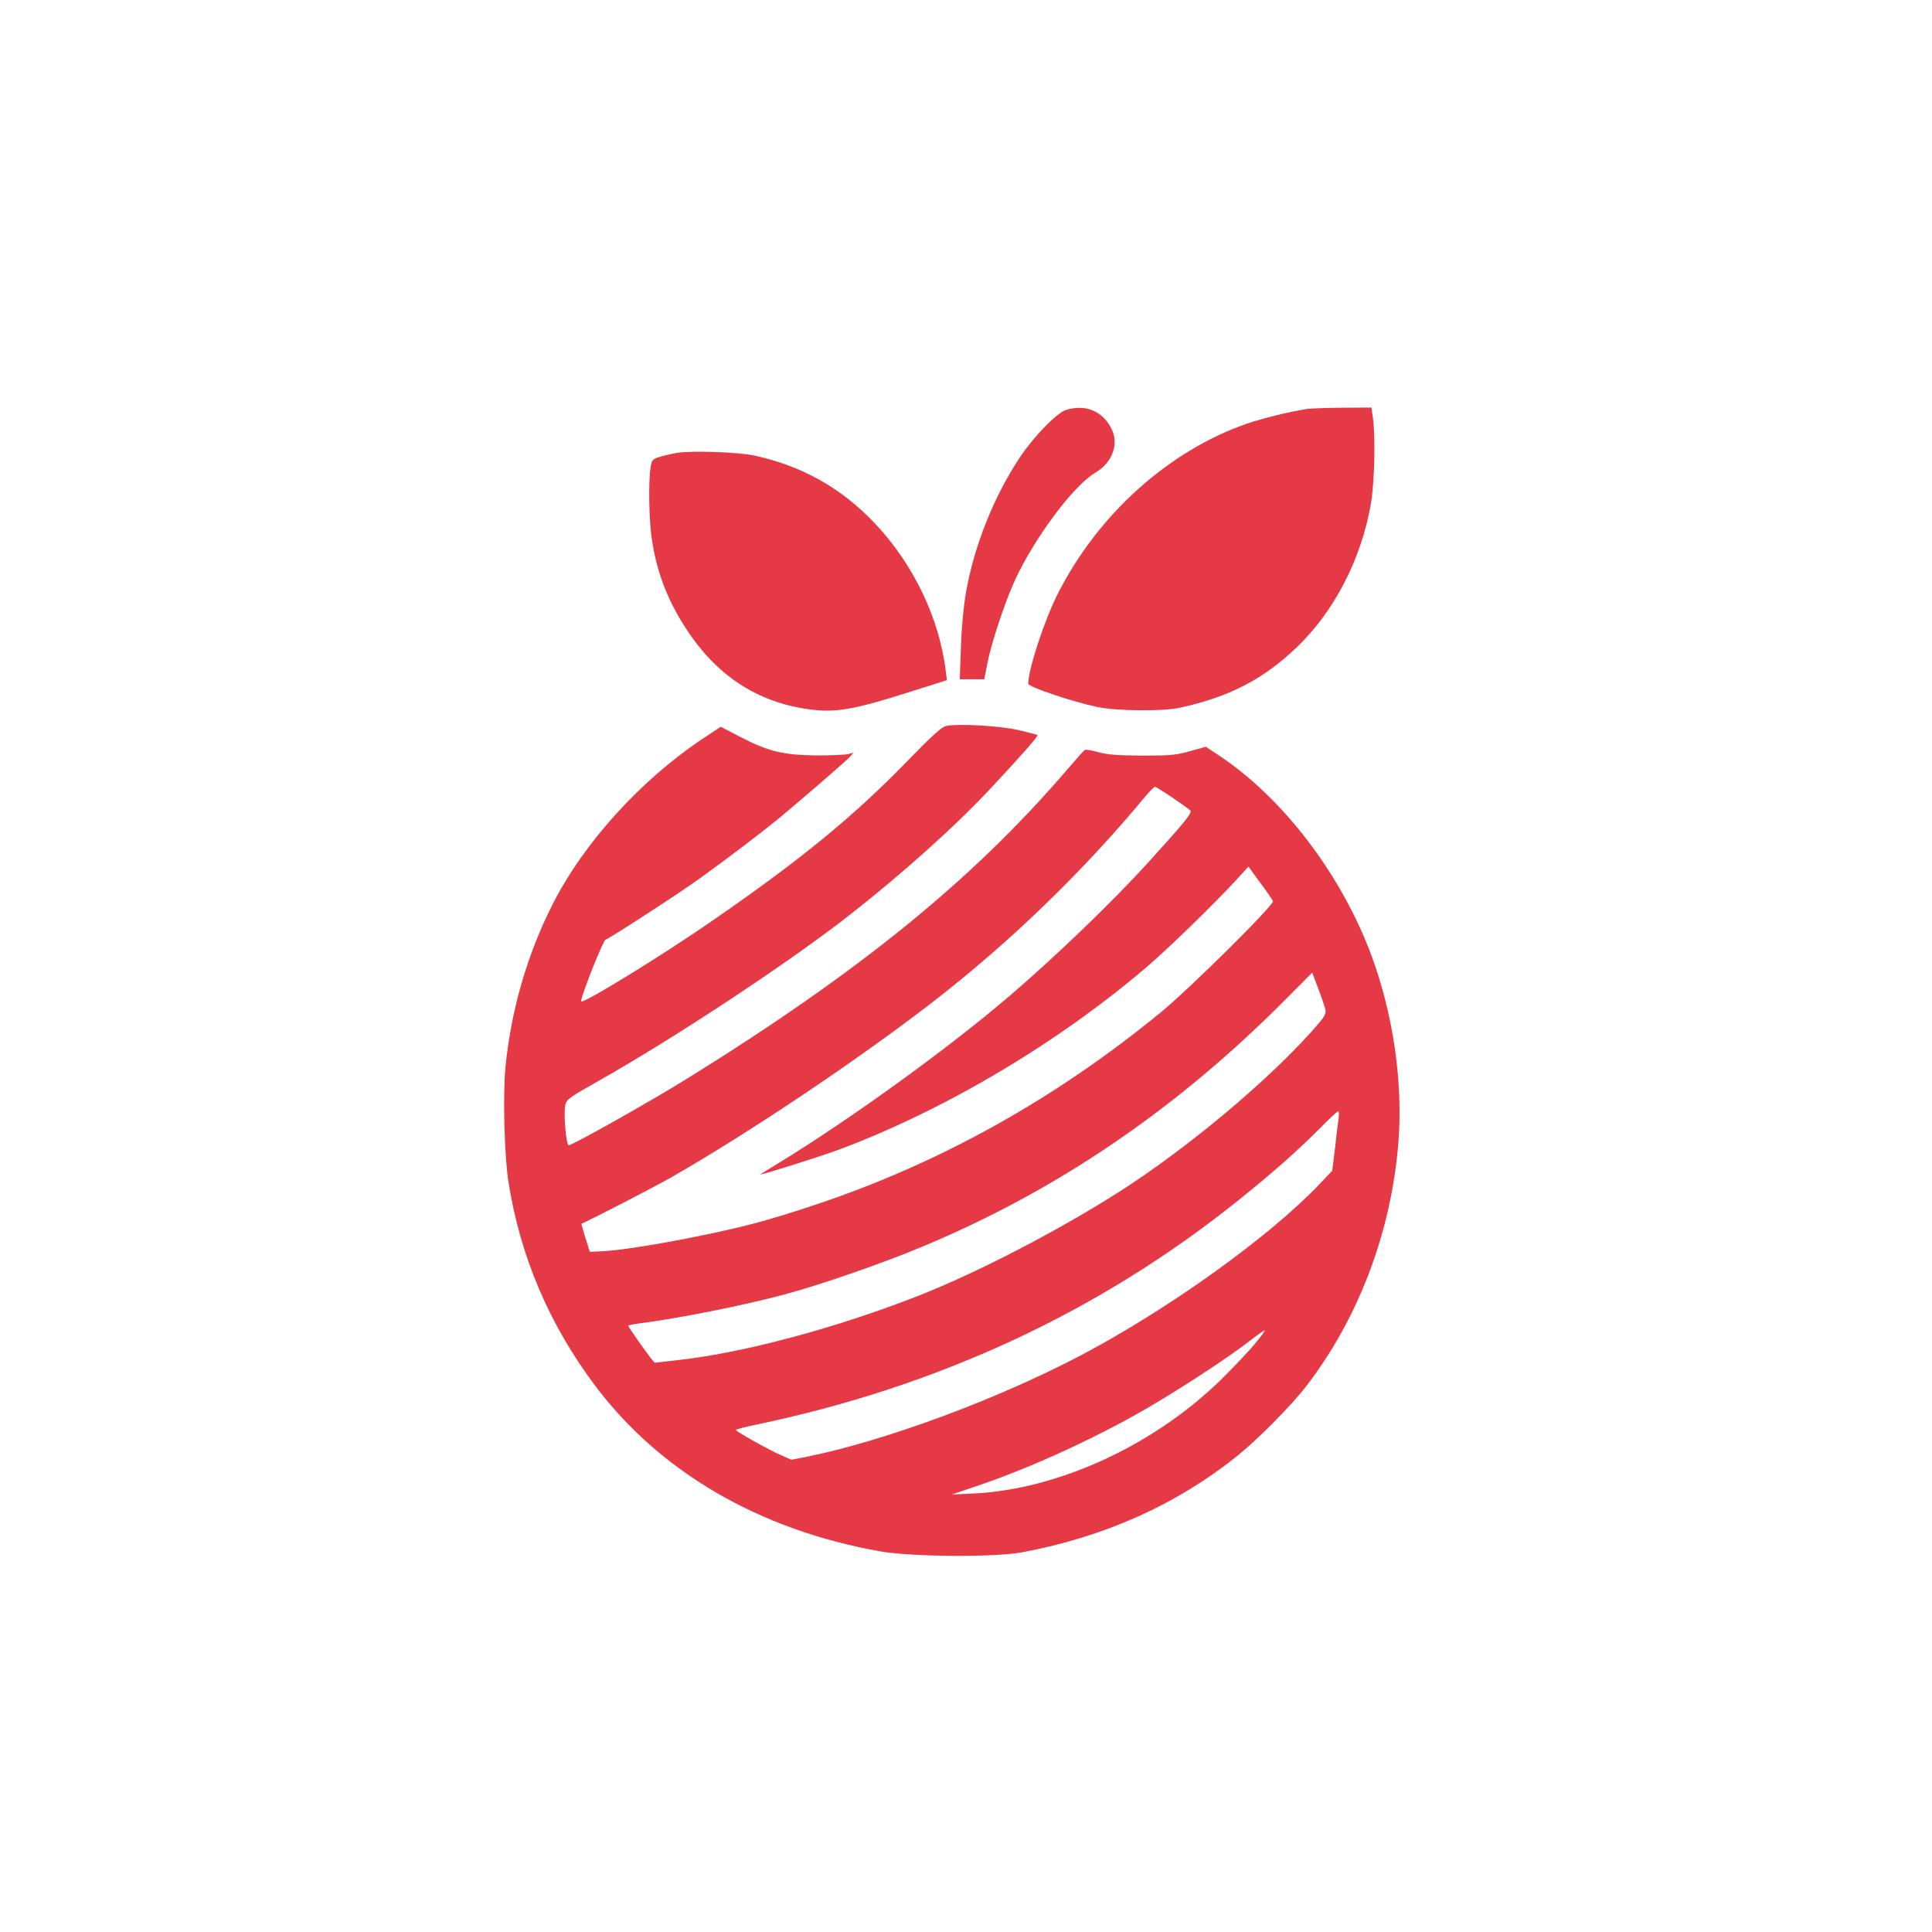
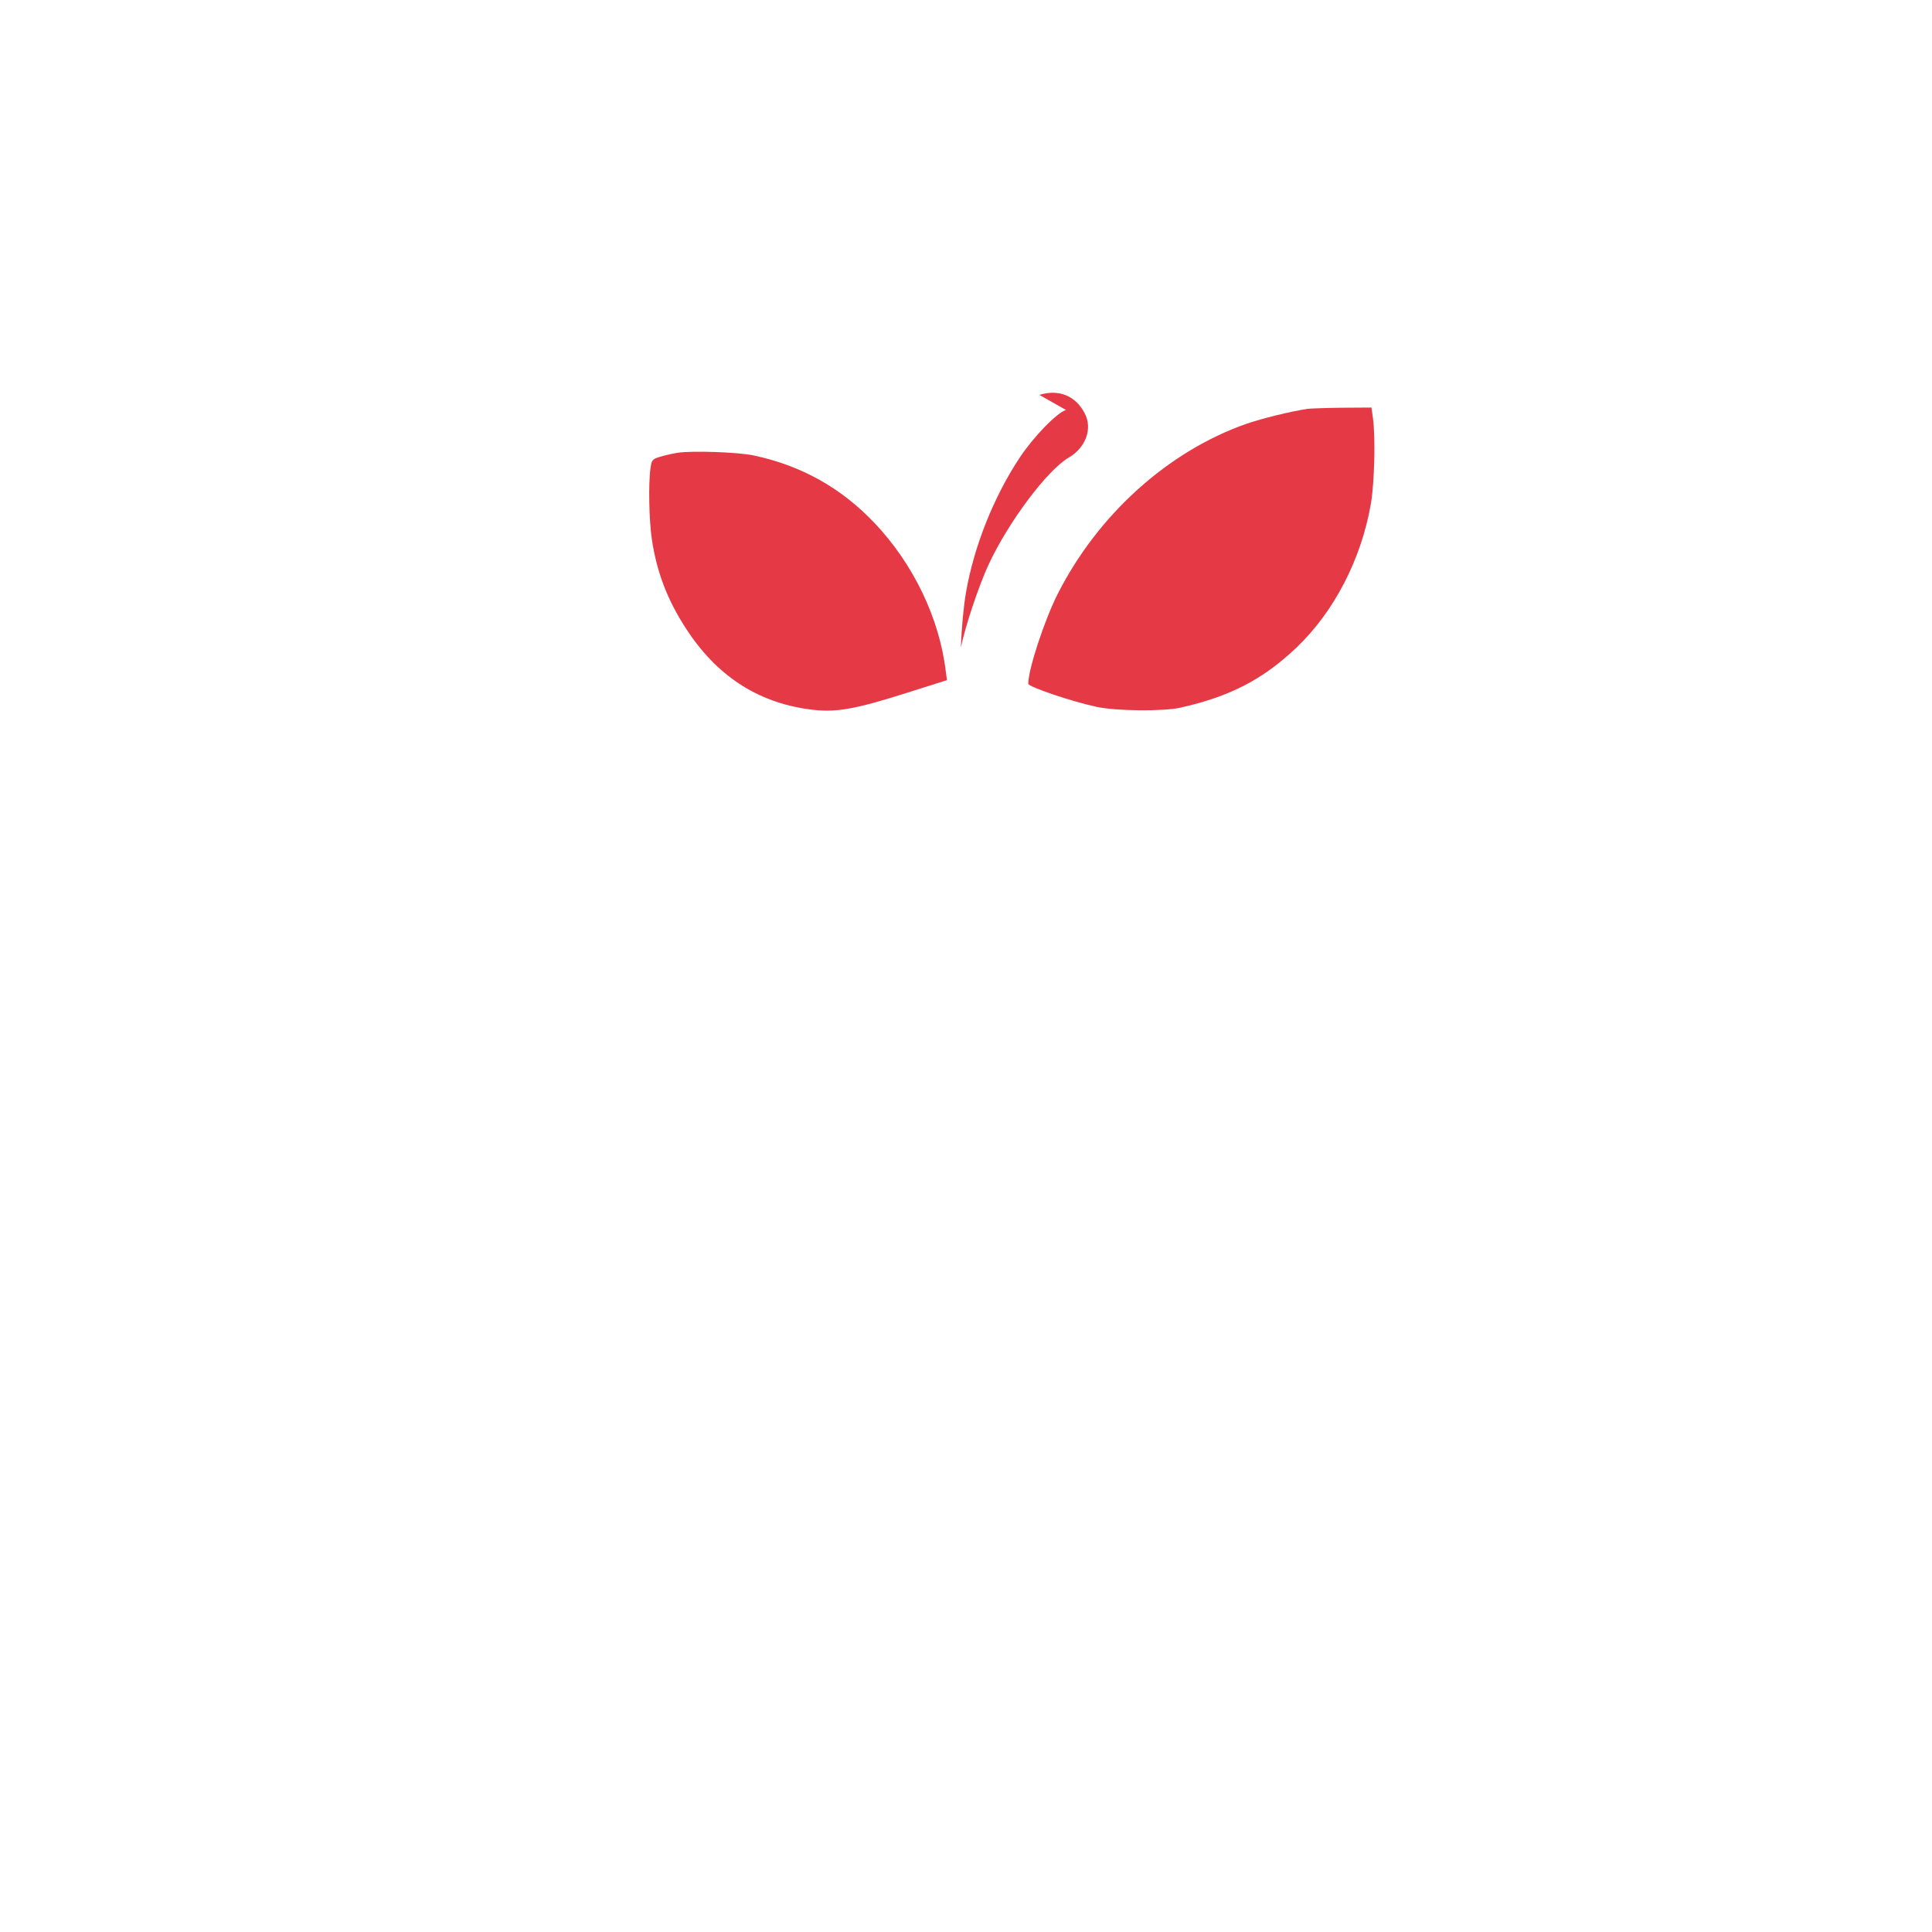
<svg xmlns="http://www.w3.org/2000/svg" version="1.0" width="1024pt" height="1024pt" viewBox="0 0 1024 1024" preserveAspectRatio="xMidYMid meet">
  <g transform="translate(0,1024) scale(0.1,-0.1)" fill="#E63946" stroke="none">
-     <path d="M5650 8067 c-48 -14 -173 -143 -245 -252 -137 -206 -243 -471 -285 -715 -13 -74 -24 -193 -27 -292 l-6 -168 65 0 65 0 17 88 c21 106 93 323 146 438 104 225 311 502 426 569 90 53 126 152 85 233 -48 94 -138 131 -241 99z" />
+     <path d="M5650 8067 c-48 -14 -173 -143 -245 -252 -137 -206 -243 -471 -285 -715 -13 -74 -24 -193 -27 -292 c21 106 93 323 146 438 104 225 311 502 426 569 90 53 126 152 85 233 -48 94 -138 131 -241 99z" />
    <path d="M6930 8073 c-97 -15 -237 -50 -323 -79 -415 -145 -789 -482 -1002 -904 -70 -139 -155 -398 -155 -474 0 -16 226 -93 360 -122 105 -23 354 -25 445 -5 264 59 440 150 619 321 198 190 341 466 392 760 19 113 25 352 11 453 l-8 57 -157 -1 c-86 -1 -168 -4 -182 -6z" />
    <path d="M3590 7840 c-30 -5 -73 -15 -95 -22 -37 -12 -41 -16 -47 -58 -12 -80 -8 -278 7 -379 26 -173 82 -320 180 -471 161 -249 376 -391 650 -429 140 -20 238 -3 522 87 l212 67 -6 45 c-33 282 -172 571 -377 787 -177 187 -388 305 -641 359 -85 18 -329 26 -405 14z" />
-     <path d="M5014 6392 c-23 -5 -76 -53 -205 -186 -286 -294 -564 -522 -1029 -843 -277 -192 -700 -451 -700 -430 0 30 118 327 130 327 12 0 391 246 500 325 158 114 330 245 420 319 131 109 353 301 375 325 l19 22 -29 -8 c-17 -4 -93 -7 -170 -7 -174 2 -255 22 -401 98 l-104 54 -98 -65 c-329 -220 -631 -554 -795 -880 -134 -265 -218 -558 -248 -859 -14 -147 -6 -470 16 -609 62 -394 216 -755 459 -1079 344 -458 870 -764 1508 -878 168 -30 609 -33 758 -5 436 82 817 253 1137 510 109 87 286 266 364 367 280 362 454 823 491 1299 24 315 -27 670 -141 981 -159 431 -468 839 -812 1067 l-68 45 -83 -23 c-73 -21 -104 -24 -253 -24 -131 1 -184 5 -233 18 -34 10 -67 15 -72 12 -6 -3 -49 -52 -97 -108 -502 -583 -1096 -1066 -2008 -1632 -195 -121 -610 -355 -631 -355 -13 0 -28 165 -18 213 6 29 20 40 173 126 407 230 1004 624 1326 875 284 222 569 477 757 679 163 174 252 276 247 281 -2 2 -47 14 -99 26 -98 23 -321 36 -386 22z m1198 -378 c46 -31 89 -62 96 -69 13 -12 -18 -51 -221 -275 -192 -211 -490 -498 -732 -705 -327 -281 -853 -661 -1237 -895 -49 -29 -88 -54 -88 -55 0 -5 327 98 420 133 563 211 1163 568 1635 973 120 103 358 336 472 460 l60 66 62 -85 c35 -47 65 -91 68 -98 7 -20 -436 -459 -595 -590 -557 -457 -1168 -798 -1826 -1018 -106 -36 -253 -81 -327 -100 -245 -65 -666 -142 -808 -148 l-65 -3 -23 74 c-13 41 -22 74 -21 75 40 16 387 195 478 247 420 241 990 624 1381 926 411 318 797 691 1129 1091 24 28 47 52 51 52 4 0 45 -25 91 -56z m813 -1126 c5 -23 -5 -39 -73 -115 -246 -274 -663 -621 -1017 -848 -325 -207 -747 -426 -1055 -548 -442 -175 -947 -310 -1297 -347 l-113 -13 -20 24 c-26 32 -120 166 -120 172 0 3 24 8 53 12 214 27 560 96 782 156 189 51 512 163 720 250 712 296 1345 726 1920 1303 l150 151 32 -85 c18 -47 35 -97 38 -112z m70 -575 c-3 -21 -12 -92 -19 -158 l-15 -120 -68 -72 c-267 -280 -797 -660 -1263 -906 -445 -234 -1034 -452 -1448 -537 l-87 -17 -55 24 c-67 29 -239 126 -240 134 0 3 48 16 108 28 966 202 1818 598 2553 1187 182 146 308 257 429 378 52 53 98 96 103 96 4 0 5 -17 2 -37z m-445 -1197 c-34 -41 -117 -128 -183 -193 -356 -346 -859 -577 -1307 -599 l-115 -5 130 44 c301 101 672 273 955 443 173 103 398 252 495 328 39 30 74 55 78 55 5 1 -19 -33 -53 -73z" />
  </g>
</svg>